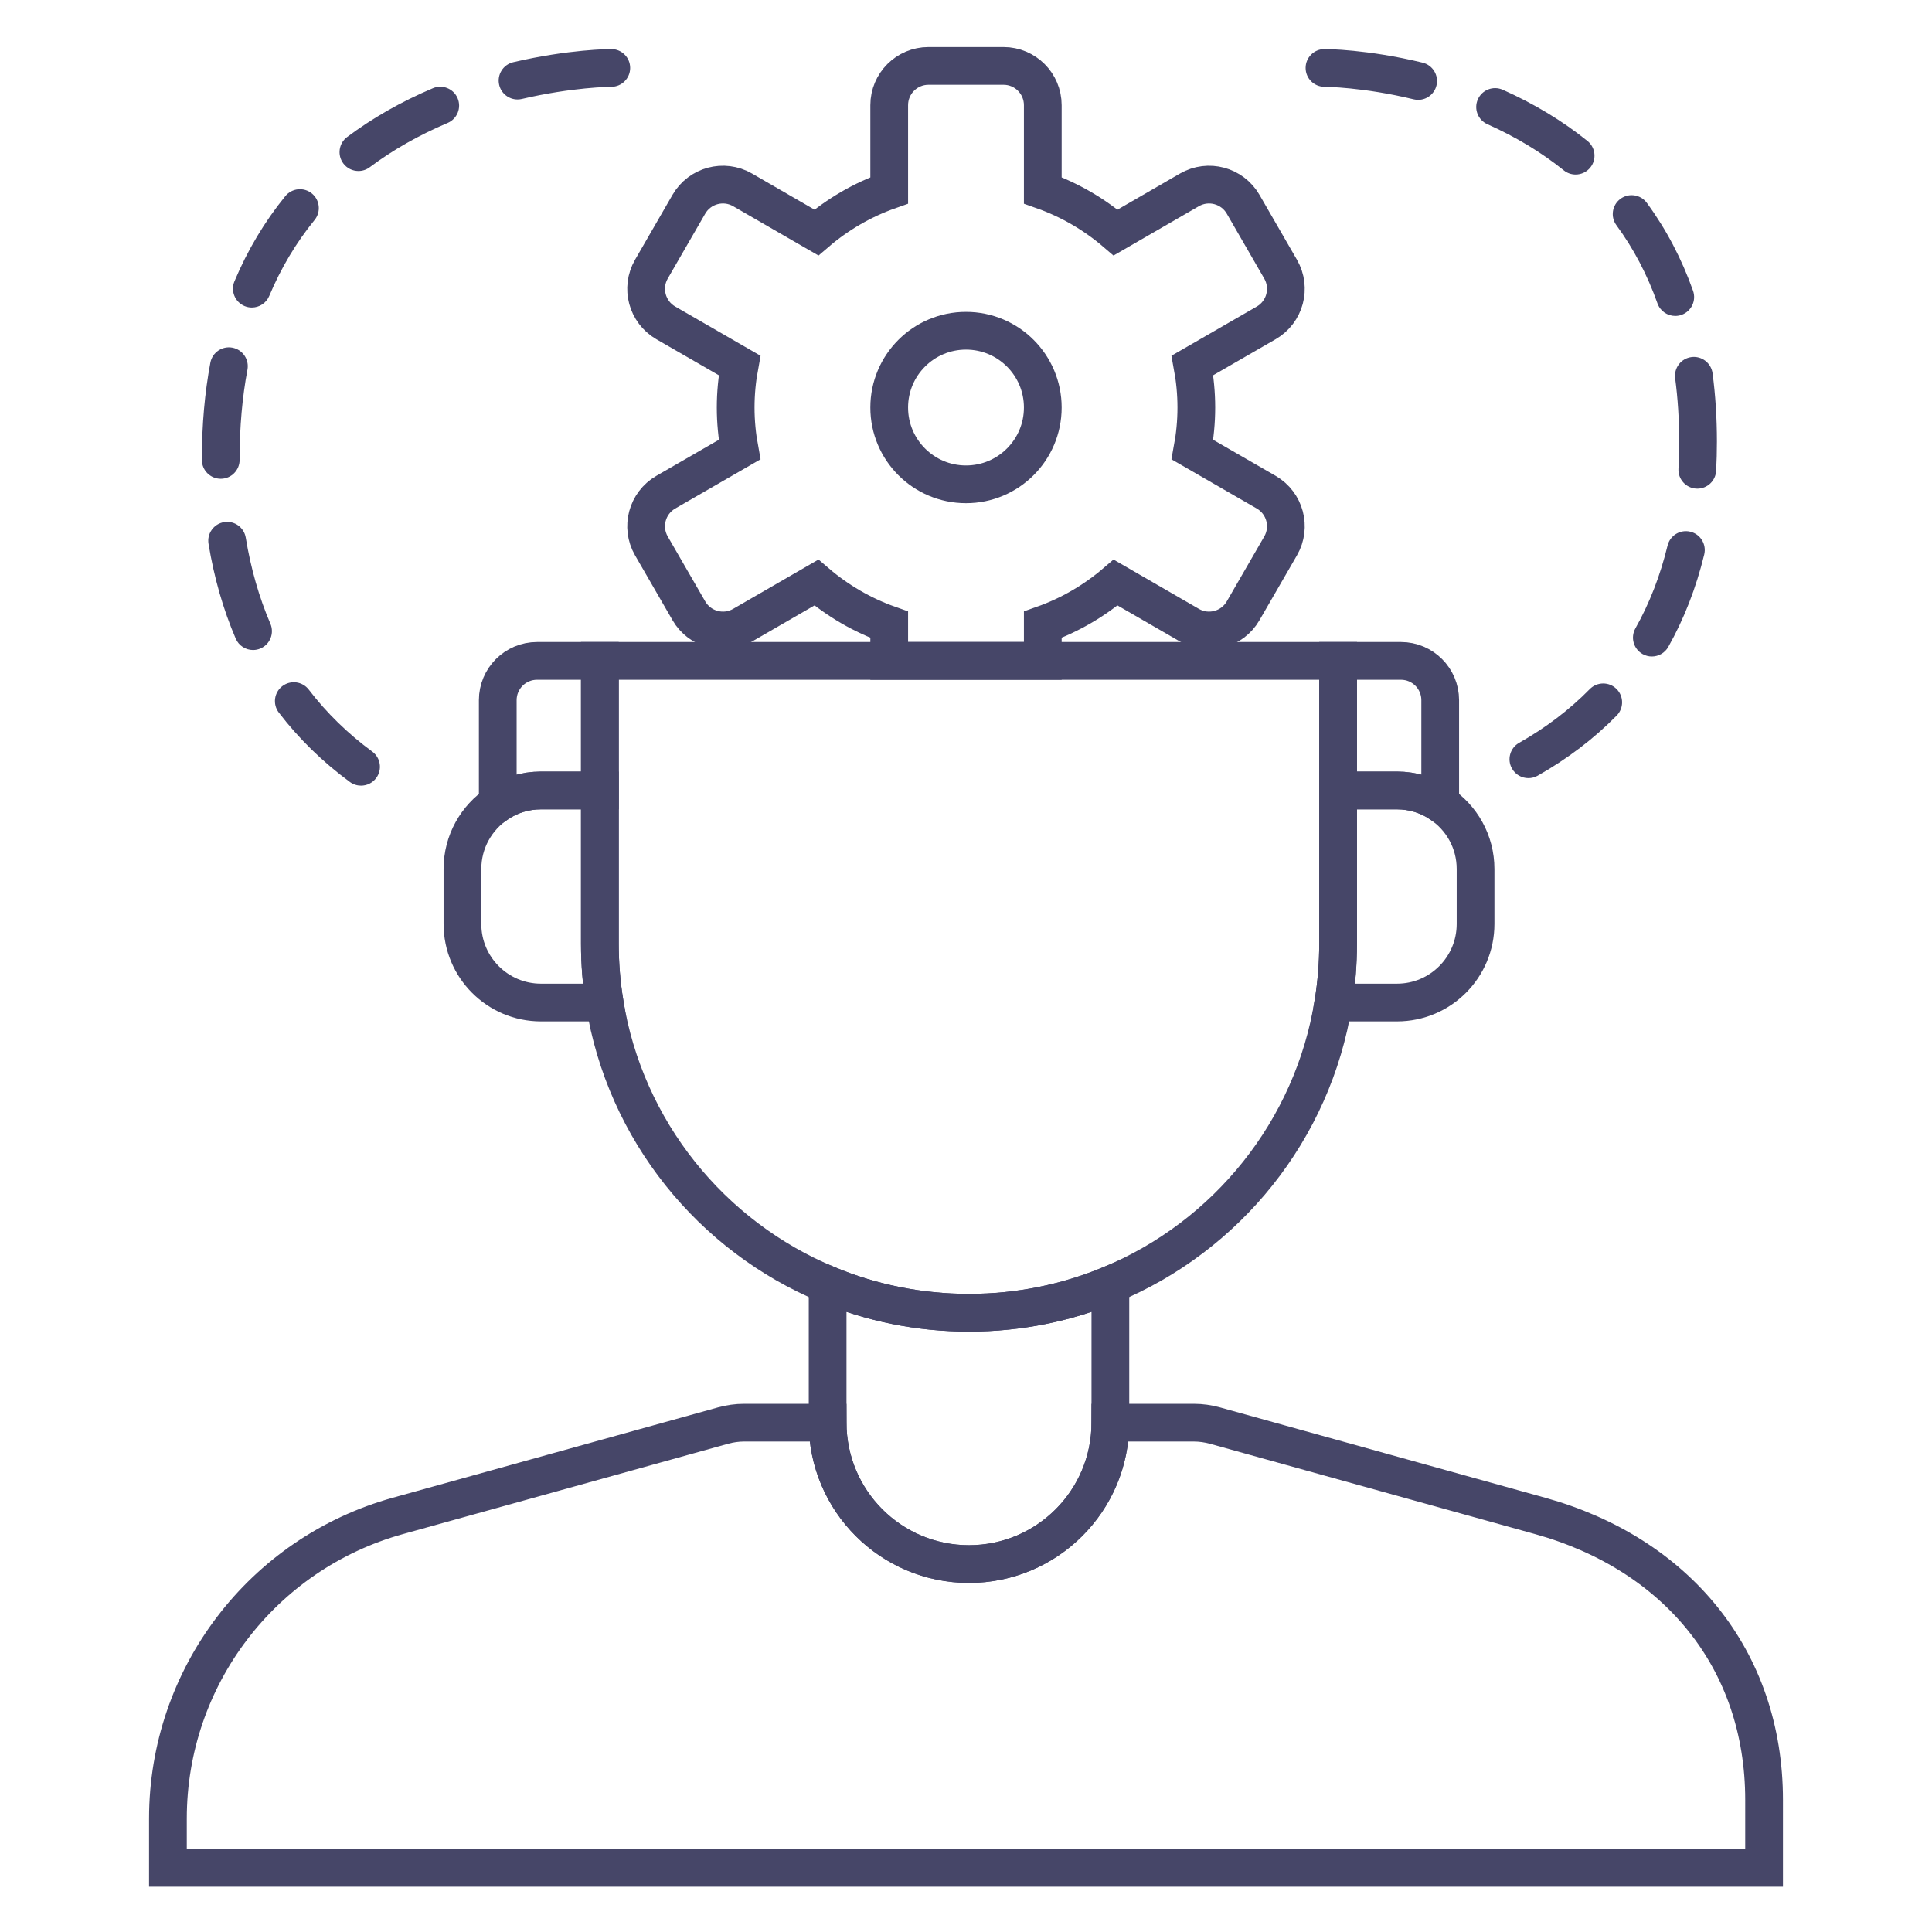
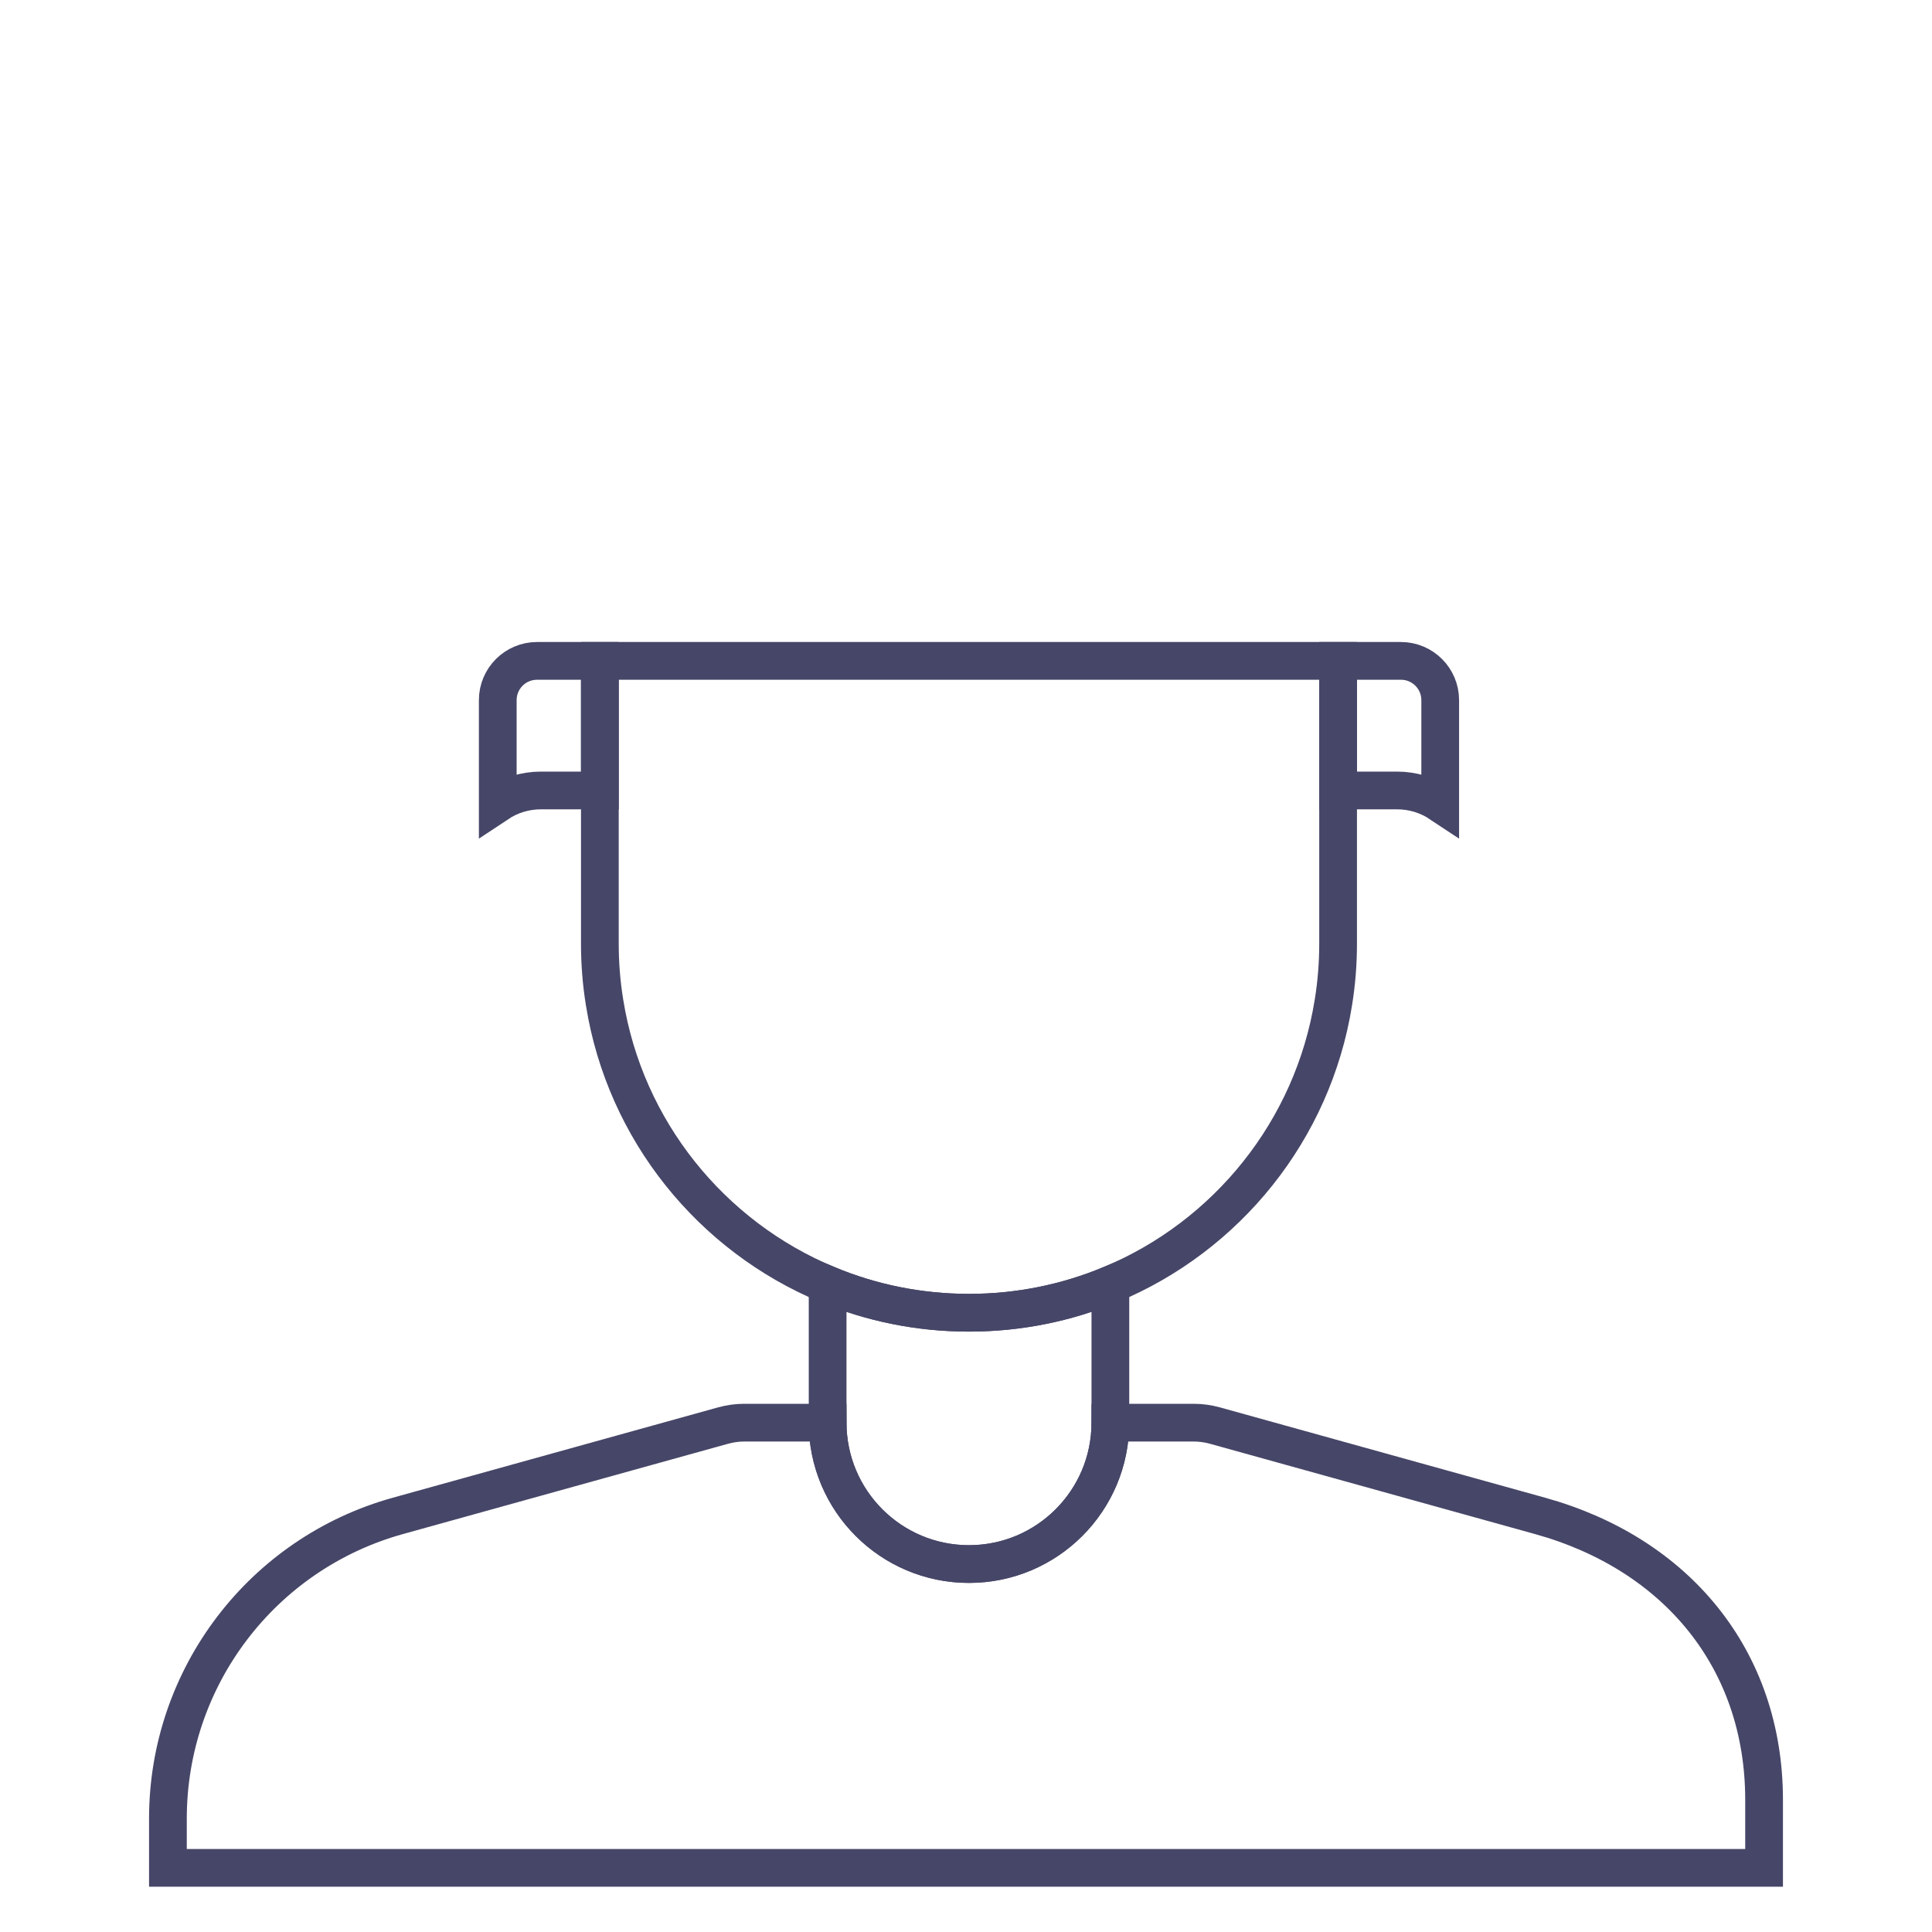
<svg xmlns="http://www.w3.org/2000/svg" enable-background="new 0 0 512 512" viewBox="0 0 512 512" id="knowledge">
  <path fill="none" stroke="#464668" stroke-miterlimit="10" stroke-width="10" d="M467.501,477l-0.001,18h-423l0.001-13.07c0-37.4,24.93-70.21,60.97-80.21l86.15-23.93c1.82-0.5,3.69-0.77,5.58-0.77h22.13c0,20.69,16.77,37.47,37.46,37.47s37.47-16.78,37.47-37.47h22.13c1.88,0,3.76,0.27,5.58,0.77l86.14,23.93C444.151,411.72,467.501,439.6,467.501,477z" />
  <path fill="none" stroke="#464668" stroke-miterlimit="10" stroke-width="10" d="M294.261 340.45v36.57c0 20.69-16.78 37.47-37.47 37.47s-37.46-16.78-37.46-37.47v-36.57c11.54 4.8 24.19 7.44 37.46 7.44C270.061 347.89 282.721 345.25 294.261 340.45zM381.67 185.54v27.38c-3.28-2.18-7.22-3.44-11.45-3.44h-15.61v-34.34h16.66C377.01 175.14 381.67 179.8 381.67 185.54zM158.971 175.14v34.34h-15.61c-4.23 0-8.17 1.26-11.45 3.44v-27.38c0-5.74 4.66-10.4 10.41-10.4H158.971z" />
-   <path fill="none" stroke="#464668" stroke-miterlimit="10" stroke-width="10" d="M160.221 265.68h-16.86c-11.49 0-20.81-9.32-20.81-20.82v-14.57c0-7.26 3.72-13.65 9.36-17.37 3.28-2.18 7.22-3.44 11.45-3.44h15.61v40.59C158.971 255.38 159.391 260.6 160.221 265.68zM391.04 230.29v14.57c0 11.5-9.32 20.82-20.82 20.82h-16.86c.83-5.08 1.25-10.3 1.25-15.61v-40.59h15.61c4.23 0 8.17 1.26 11.45 3.44C387.32 216.63 391.04 223.03 391.04 230.29z" />
  <path fill="none" stroke="#464668" stroke-miterlimit="10" stroke-width="10" d="M354.61,175.14v74.93c0,5.31-0.42,10.53-1.25,15.61c-5.42,33.9-28.29,61.99-59.1,74.77c-11.54,4.8-24.2,7.44-37.47,7.44c-13.27,0-25.92-2.64-37.46-7.44c-30.81-12.78-53.68-40.86-59.11-74.77c-0.83-5.08-1.25-10.3-1.25-15.61v-74.93H354.61z" />
-   <path fill="#464668" d="M95.679 208.202c-1.028 0-2.064-.316-2.956-.971-7.225-5.307-13.563-11.496-18.835-18.396-1.677-2.194-1.257-5.332.937-7.009 2.195-1.676 5.332-1.257 7.009.937 4.696 6.144 10.351 11.665 16.81 16.409 2.226 1.635 2.705 4.764 1.07 6.99C98.732 207.495 97.216 208.202 95.679 208.202zM67.063 172.26c-1.938 0-3.783-1.134-4.597-3.028-3.312-7.71-5.736-16.163-7.206-25.124-.447-2.725 1.4-5.296 4.125-5.744 2.726-.449 5.296 1.4 5.744 4.125 1.339 8.161 3.535 15.831 6.526 22.797 1.09 2.537-.083 5.478-2.621 6.567C68.39 172.129 67.721 172.26 67.063 172.26zM58.5 126.878c-2.752 0-4.989-2.226-5-4.98l0-.397c0-8.907.756-17.445 2.247-25.376.51-2.714 3.128-4.5 5.838-3.99 2.714.51 4.5 3.124 3.99 5.838-1.377 7.323-2.075 15.239-2.075 23.528l0 .358c.011 2.762-2.219 5.009-4.98 5.02C58.513 126.878 58.507 126.878 58.5 126.878zM66.739 81.495c-.645 0-1.299-.125-1.931-.39-2.547-1.067-3.746-3.997-2.679-6.544 3.452-8.238 7.987-15.834 13.479-22.577 1.744-2.141 4.894-2.463 7.035-.719 2.141 1.744 2.463 4.894.719 7.035-4.887 6-8.927 12.771-12.01 20.126C70.549 80.341 68.693 81.495 66.739 81.495zM94.988 45.317c-1.521 0-3.024-.692-4.006-2.004-1.655-2.21-1.205-5.344 1.005-6.999 6.756-5.059 14.404-9.412 22.733-12.938 2.543-1.077 5.478.111 6.554 2.654 1.077 2.543-.111 5.477-2.654 6.554-7.585 3.212-14.529 7.161-20.639 11.735C97.083 44.992 96.031 45.317 94.988 45.317zM137.149 26.354c-2.27 0-4.325-1.556-4.864-3.862-.629-2.689 1.041-5.378 3.729-6.008C150.736 13.04 161.547 13 162 13c2.761 0 5 2.239 5 5s-2.239 5-5 5c-.275.001-10.305.085-23.708 3.221C137.909 26.311 137.526 26.354 137.149 26.354zM405.044 206.212c-1.744 0-3.438-.914-4.357-2.541-1.359-2.404-.512-5.454 1.892-6.813 7.078-4.001 13.378-8.791 18.724-14.236 1.937-1.971 5.101-1.999 7.071-.065 1.971 1.935 2 5.1.065 7.071-6.002 6.113-13.047 11.474-20.938 15.936C406.723 206.003 405.877 206.212 405.044 206.212zM437.752 173.978c-.831 0-1.674-.208-2.449-.645-2.406-1.355-3.258-4.405-1.902-6.811 3.729-6.618 6.595-14 8.52-21.94.65-2.683 3.351-4.332 6.037-3.681 2.684.651 4.332 3.354 3.682 6.038-2.142 8.833-5.347 17.073-9.525 24.492C441.194 173.062 439.499 173.978 437.752 173.978zM449.809 129.497c-.089 0-.178-.002-.269-.007-2.758-.146-4.874-2.5-4.729-5.258C444.937 121.874 445 119.44 445 117c0-5.806-.358-11.442-1.065-16.751-.364-2.737 1.559-5.252 4.296-5.616 2.731-.366 5.251 1.559 5.616 4.296C454.612 104.674 455 110.754 455 117c0 2.616-.068 5.227-.202 7.762C454.656 127.429 452.449 129.497 449.809 129.497zM443.96 83.729c-2.059 0-3.987-1.281-4.714-3.333-2.678-7.567-6.338-14.537-10.877-20.714-1.635-2.225-1.156-5.354 1.068-6.99 2.227-1.636 5.356-1.156 6.99 1.069 5.12 6.968 9.24 14.807 12.246 23.298.921 2.603-.442 5.46-3.046 6.382C445.077 83.636 444.514 83.729 443.96 83.729zM417.554 46.253c-1.101 0-2.209-.362-3.133-1.106-5.923-4.77-12.732-8.884-20.24-12.228-2.522-1.124-3.657-4.079-2.533-6.602 1.123-2.522 4.079-3.657 6.602-2.533 8.297 3.695 15.849 8.262 22.443 13.574 2.151 1.732 2.49 4.879.759 7.03C420.463 45.616 419.015 46.253 417.554 46.253zM375.829 26.46c-.391 0-.787-.046-1.184-.142C361.227 23.059 351.096 23 350.995 23c-2.76-.006-4.995-2.246-4.992-5.005S348.24 13 351 13c.456 0 11.348.041 26.005 3.601 2.684.652 4.331 3.355 3.679 6.039C380.129 24.926 378.083 26.46 375.829 26.46z" />
-   <path fill="none" stroke="#464668" stroke-miterlimit="10" stroke-width="10" d="M335.57,130.44L316,119.15c0.67-3.62,1.04-7.34,1.04-11.15s-0.37-7.53-1.04-11.15l19.57-11.29c4.97-2.88,6.68-9.24,3.81-14.22l-9.94-17.22c-2.88-4.97-9.24-6.68-14.22-3.81l-19.57,11.31c-5.64-4.83-12.16-8.65-19.3-11.17V27.87c0-5.75-4.66-10.41-10.41-10.41h-19.88c-5.75,0-10.41,4.66-10.41,10.41v22.58c-7.14,2.52-13.66,6.34-19.3,11.17l-19.57-11.31c-4.98-2.87-11.34-1.16-14.22,3.81l-9.94,17.22c-2.87,4.97-1.16,11.34,3.81,14.22L196,96.85c-0.67,3.62-1.04,7.34-1.04,11.15s0.37,7.53,1.04,11.15l-19.57,11.29c-4.97,2.88-6.68,9.24-3.81,14.22l9.94,17.21c2.88,4.98,9.24,6.69,14.22,3.82l19.57-11.31c5.64,4.83,12.16,8.65,19.3,11.17v9.59h40.7v-9.59c7.14-2.52,13.66-6.34,19.3-11.17l19.57,11.31c4.98,2.87,11.34,1.16,14.22-3.82l9.94-17.21C342.25,139.69,340.54,133.32,335.57,130.44z M256,128.35c-11.24,0-20.35-9.11-20.35-20.35s9.11-20.35,20.35-20.35s20.35,9.11,20.35,20.35S267.24,128.35,256,128.35z" />
</svg>